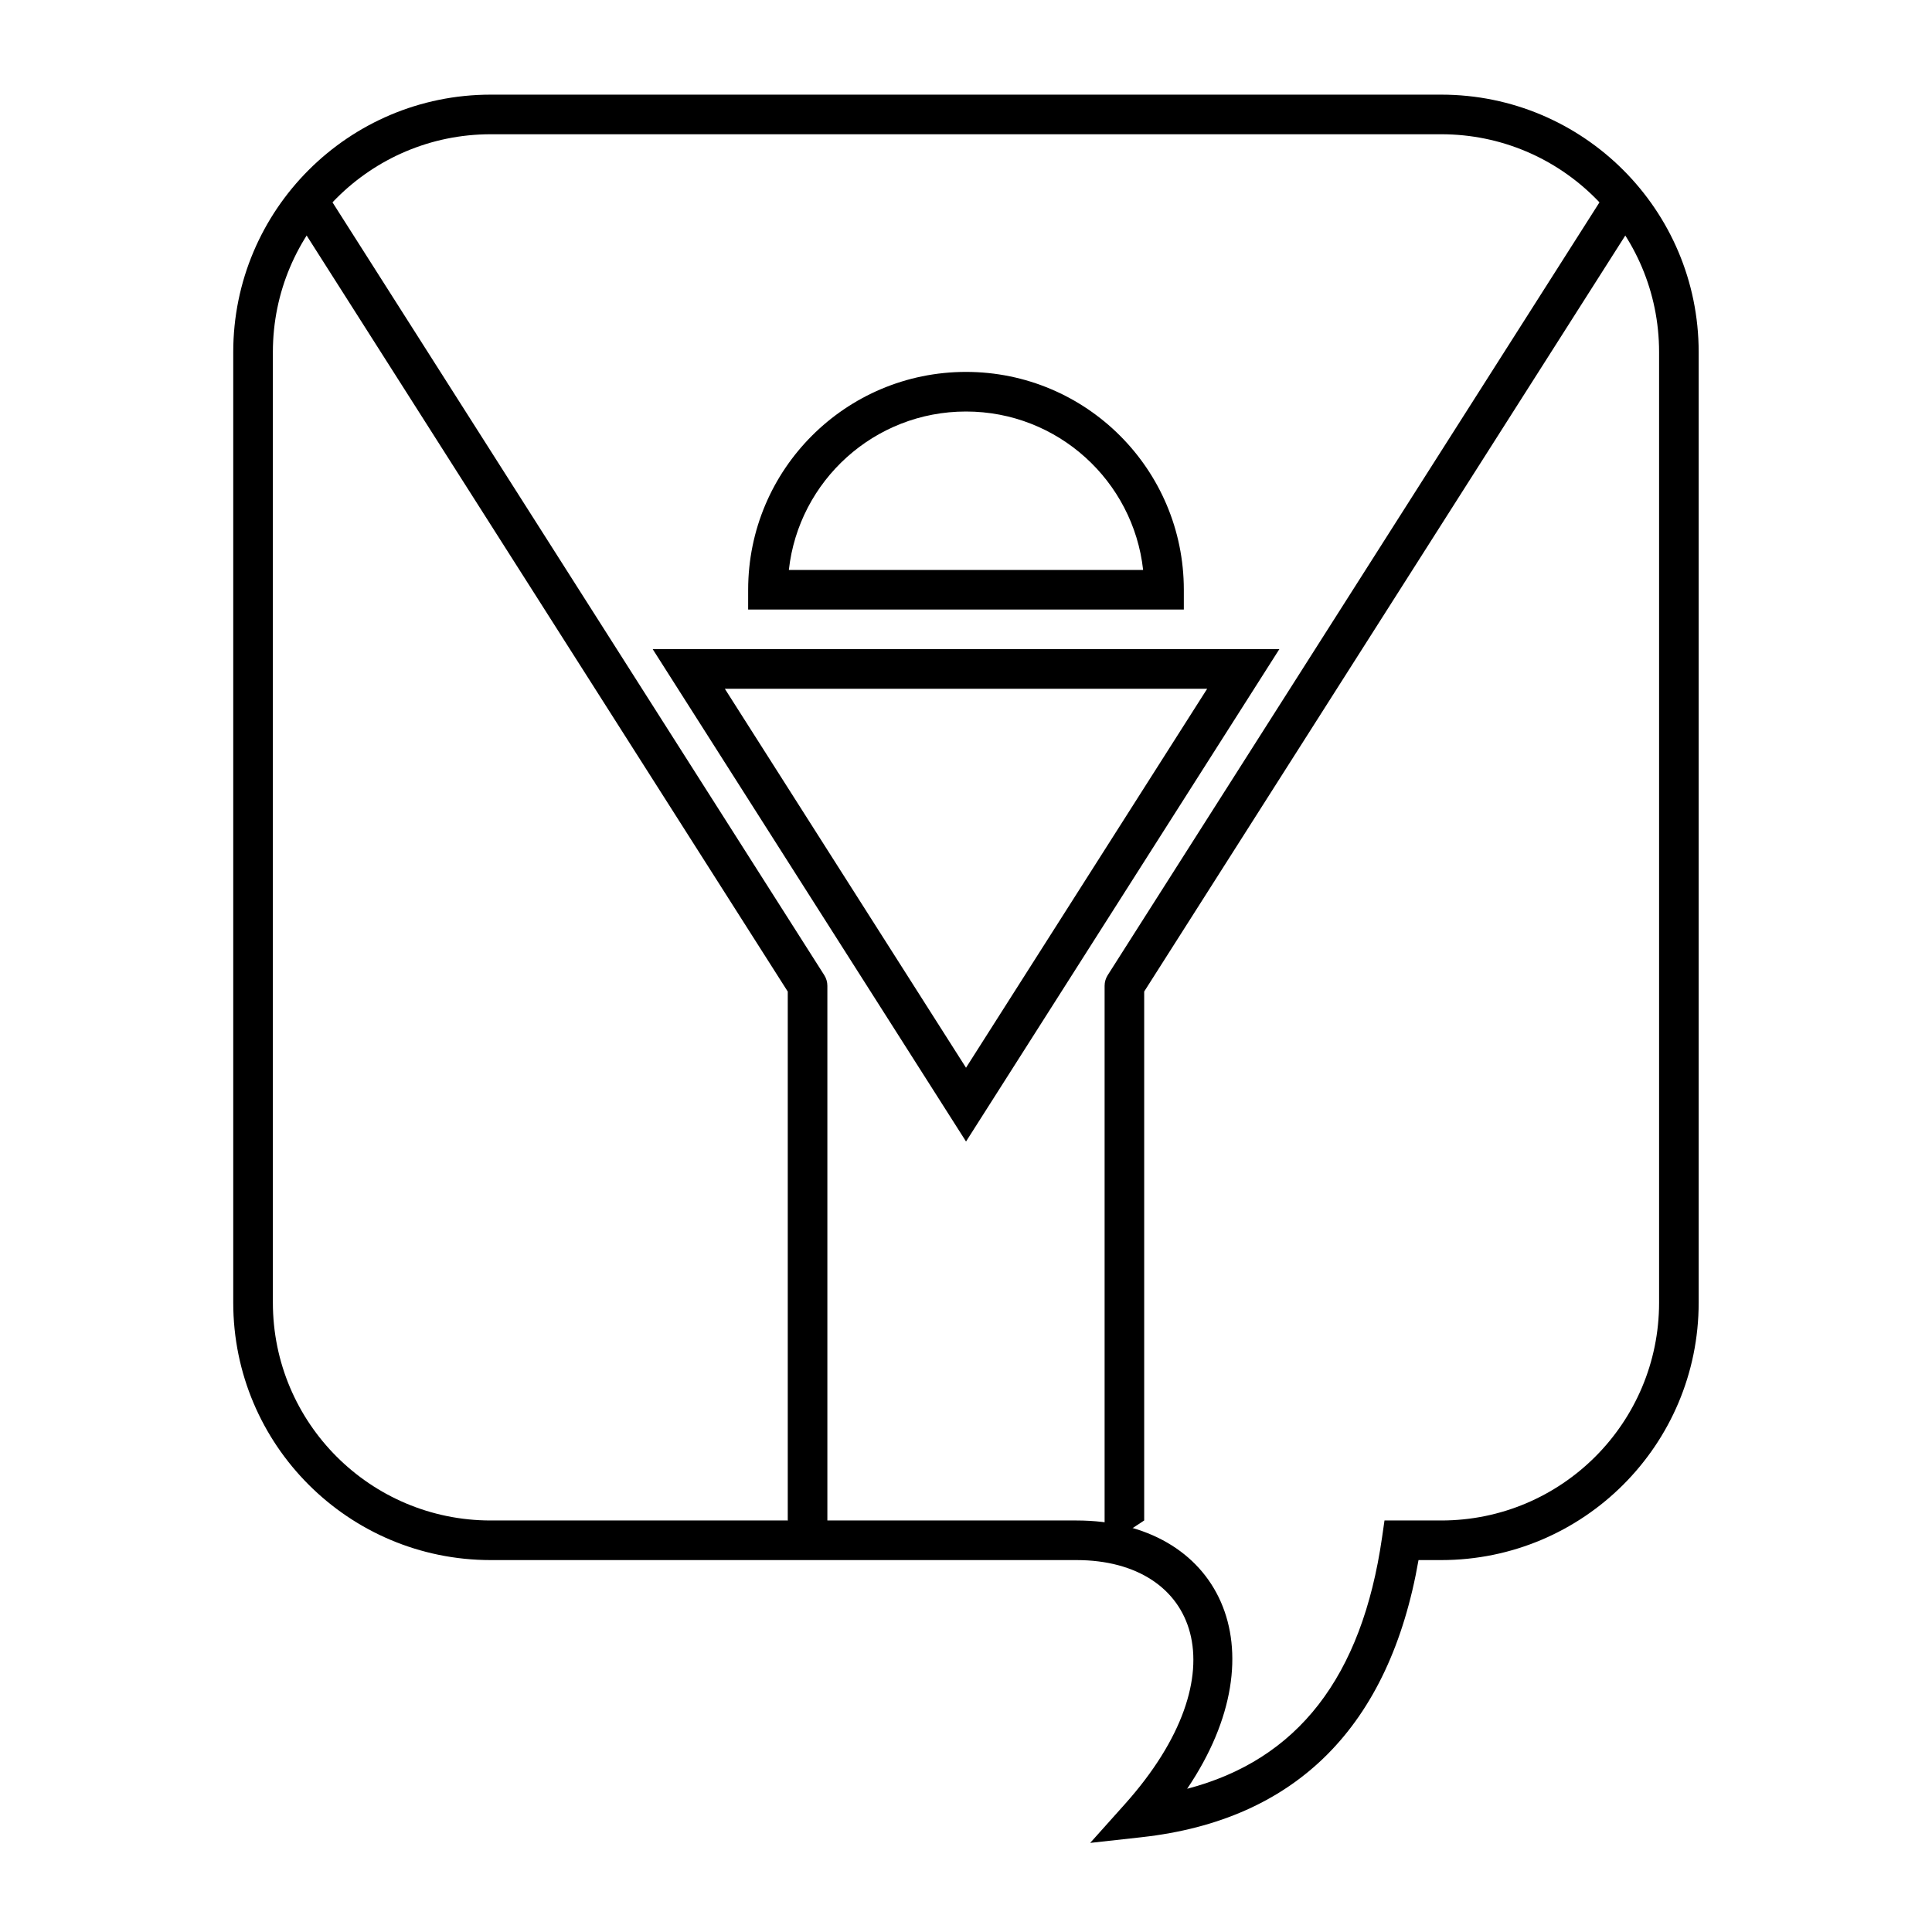
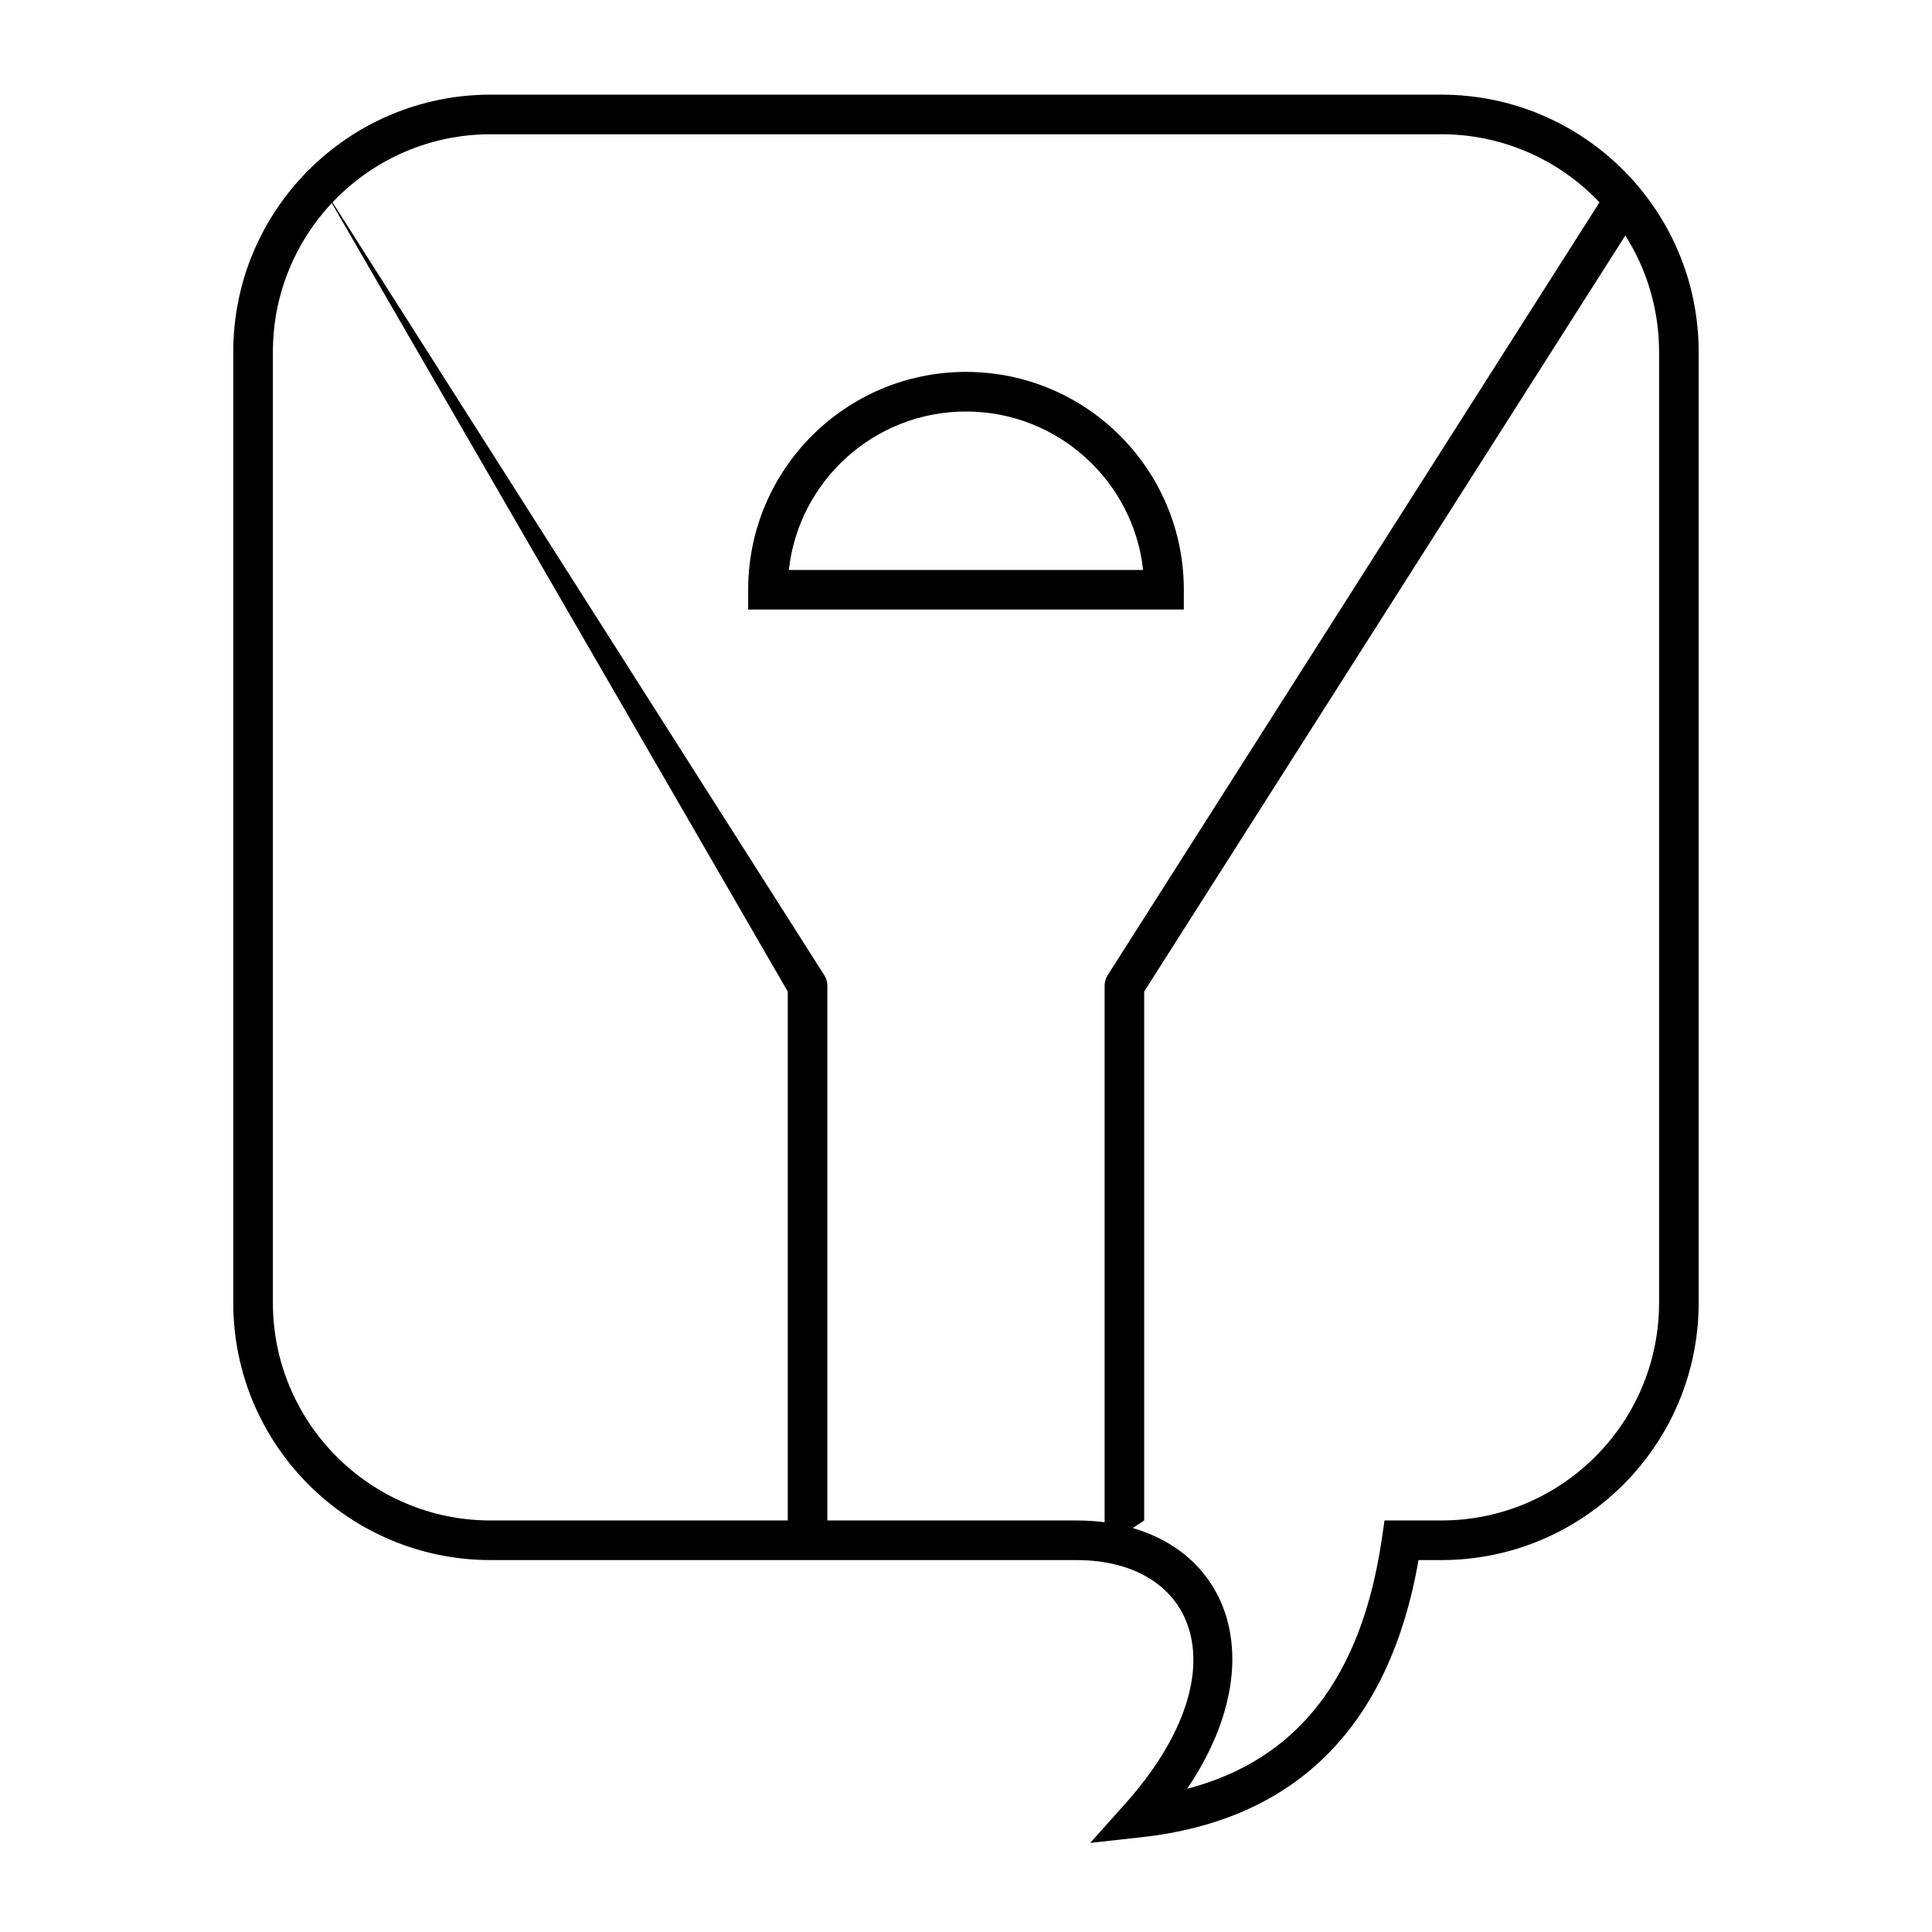
<svg xmlns="http://www.w3.org/2000/svg" fill="#000000" width="800px" height="800px" version="1.1" viewBox="144 144 512 512">
  <g>
    <path d="m446.55 630.88-13.641 1.508 9.152-10.223c31.113-34.766 19.34-64.727-12.793-64.727h-155.23c-37.68 0-68.227-30.543-68.227-68.223v-251.91c0-37.68 30.547-68.223 68.227-68.223h251.9c37.68 0 68.227 30.543 68.227 68.223v251.91c0 37.68-30.547 68.223-68.227 68.223h-6.016c-7.676 44.039-32.383 68.906-73.379 73.441zm12.047-12.832c29.285-7.652 46.32-29.57 51.66-66.605l0.648-4.5h15.039c31.883 0 57.73-25.844 57.73-57.727v-251.91c0-31.883-25.848-57.727-57.73-57.727h-251.9c-31.883 0-57.73 25.844-57.73 57.727v251.91c0 31.883 25.848 57.727 57.73 57.727h155.23c37.777 0 54.488 33.879 29.328 71.105z" />
-     <path d="m228.83 192.46 133.61 209.97c0.535 0.84 0.82 1.82 0.82 2.816v146.95c0 0.551-0.086 1.086-0.242 1.586l-10.254-6.836v-140.17l-131-205.86z" />
+     <path d="m228.83 192.46 133.61 209.97c0.535 0.84 0.82 1.82 0.82 2.816v146.95c0 0.551-0.086 1.086-0.242 1.586l-10.254-6.836v-140.17z" />
    <path d="m436.96 553.73c-0.148-0.484-0.227-1-0.227-1.535v-146.95c0-0.996 0.285-1.977 0.82-2.816l133.12-209.2 7.879 7.168-131.33 206.37v140.17z" />
-     <path d="m336.09 326.53 63.914 100.43 63.91-100.43zm146.95-10.496-83.031 130.48-83.035-130.48z" />
    <path d="m446.94 295.04c-2.609-23.617-22.633-41.984-46.941-41.984-24.312 0-44.336 18.367-46.945 41.984zm-104.67 5.246c0-31.883 25.848-57.727 57.73-57.727s57.727 25.844 57.727 57.727v5.25h-115.46z" />
  </g>
</svg>